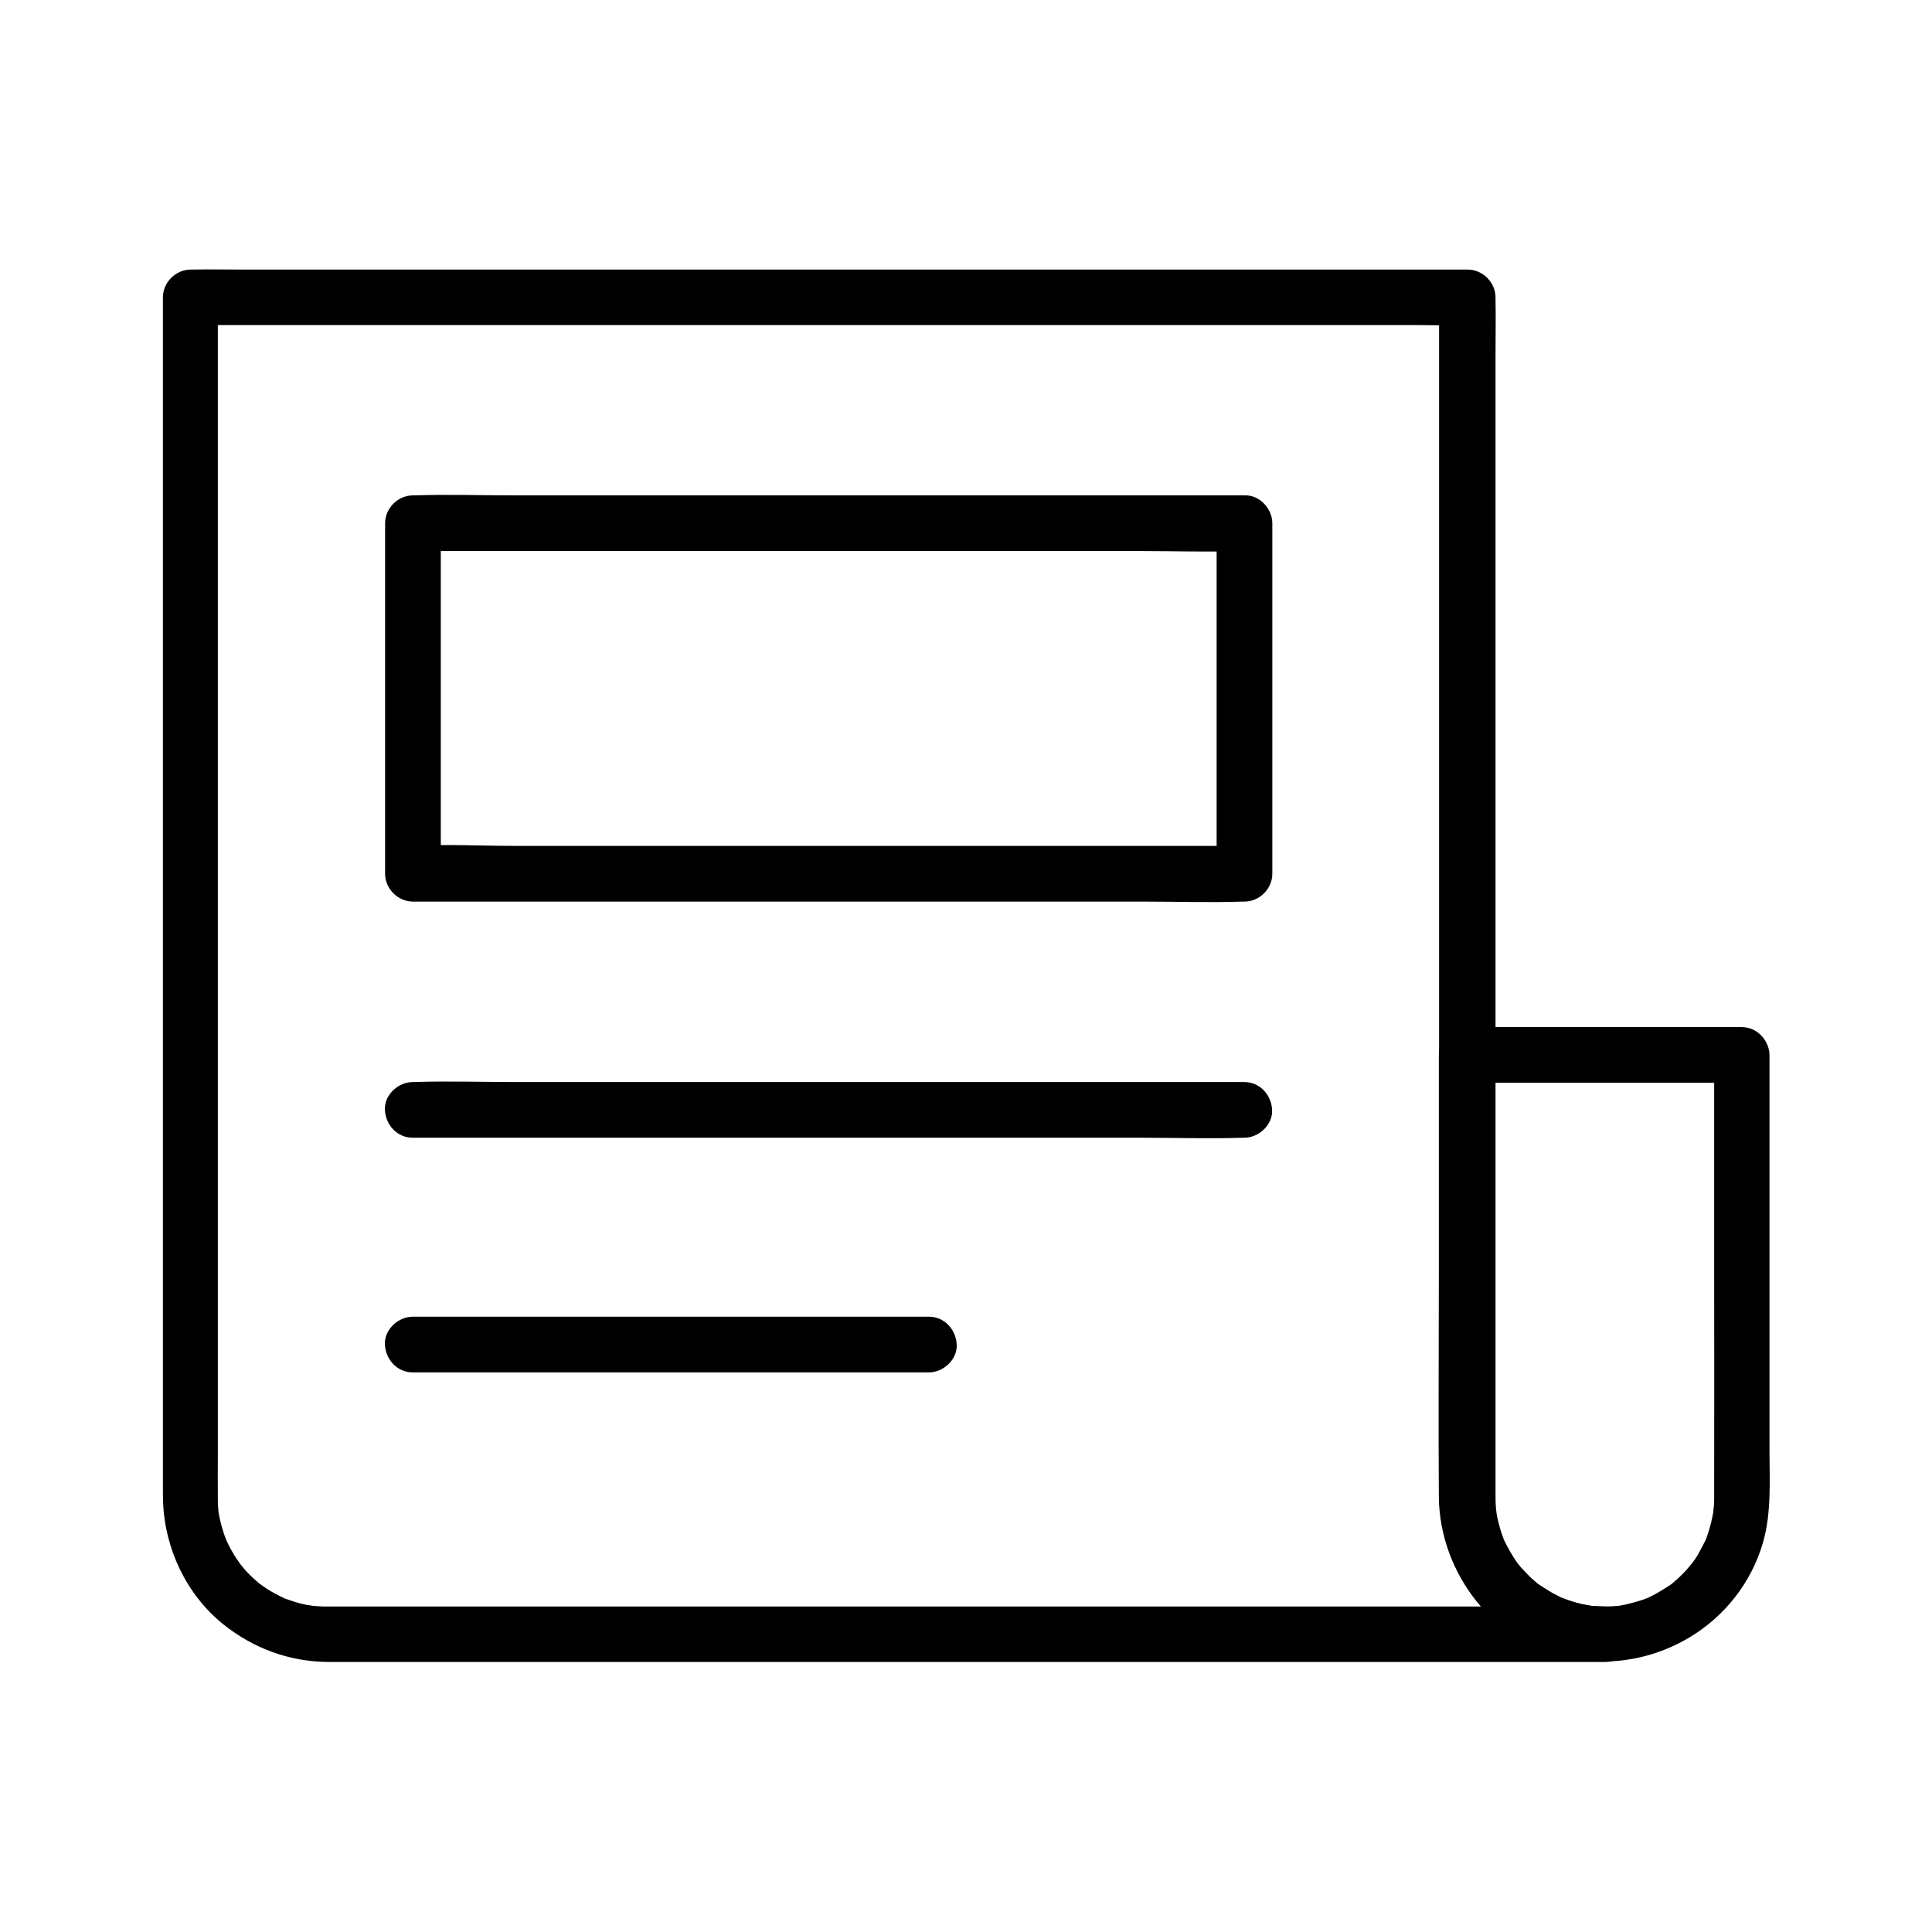
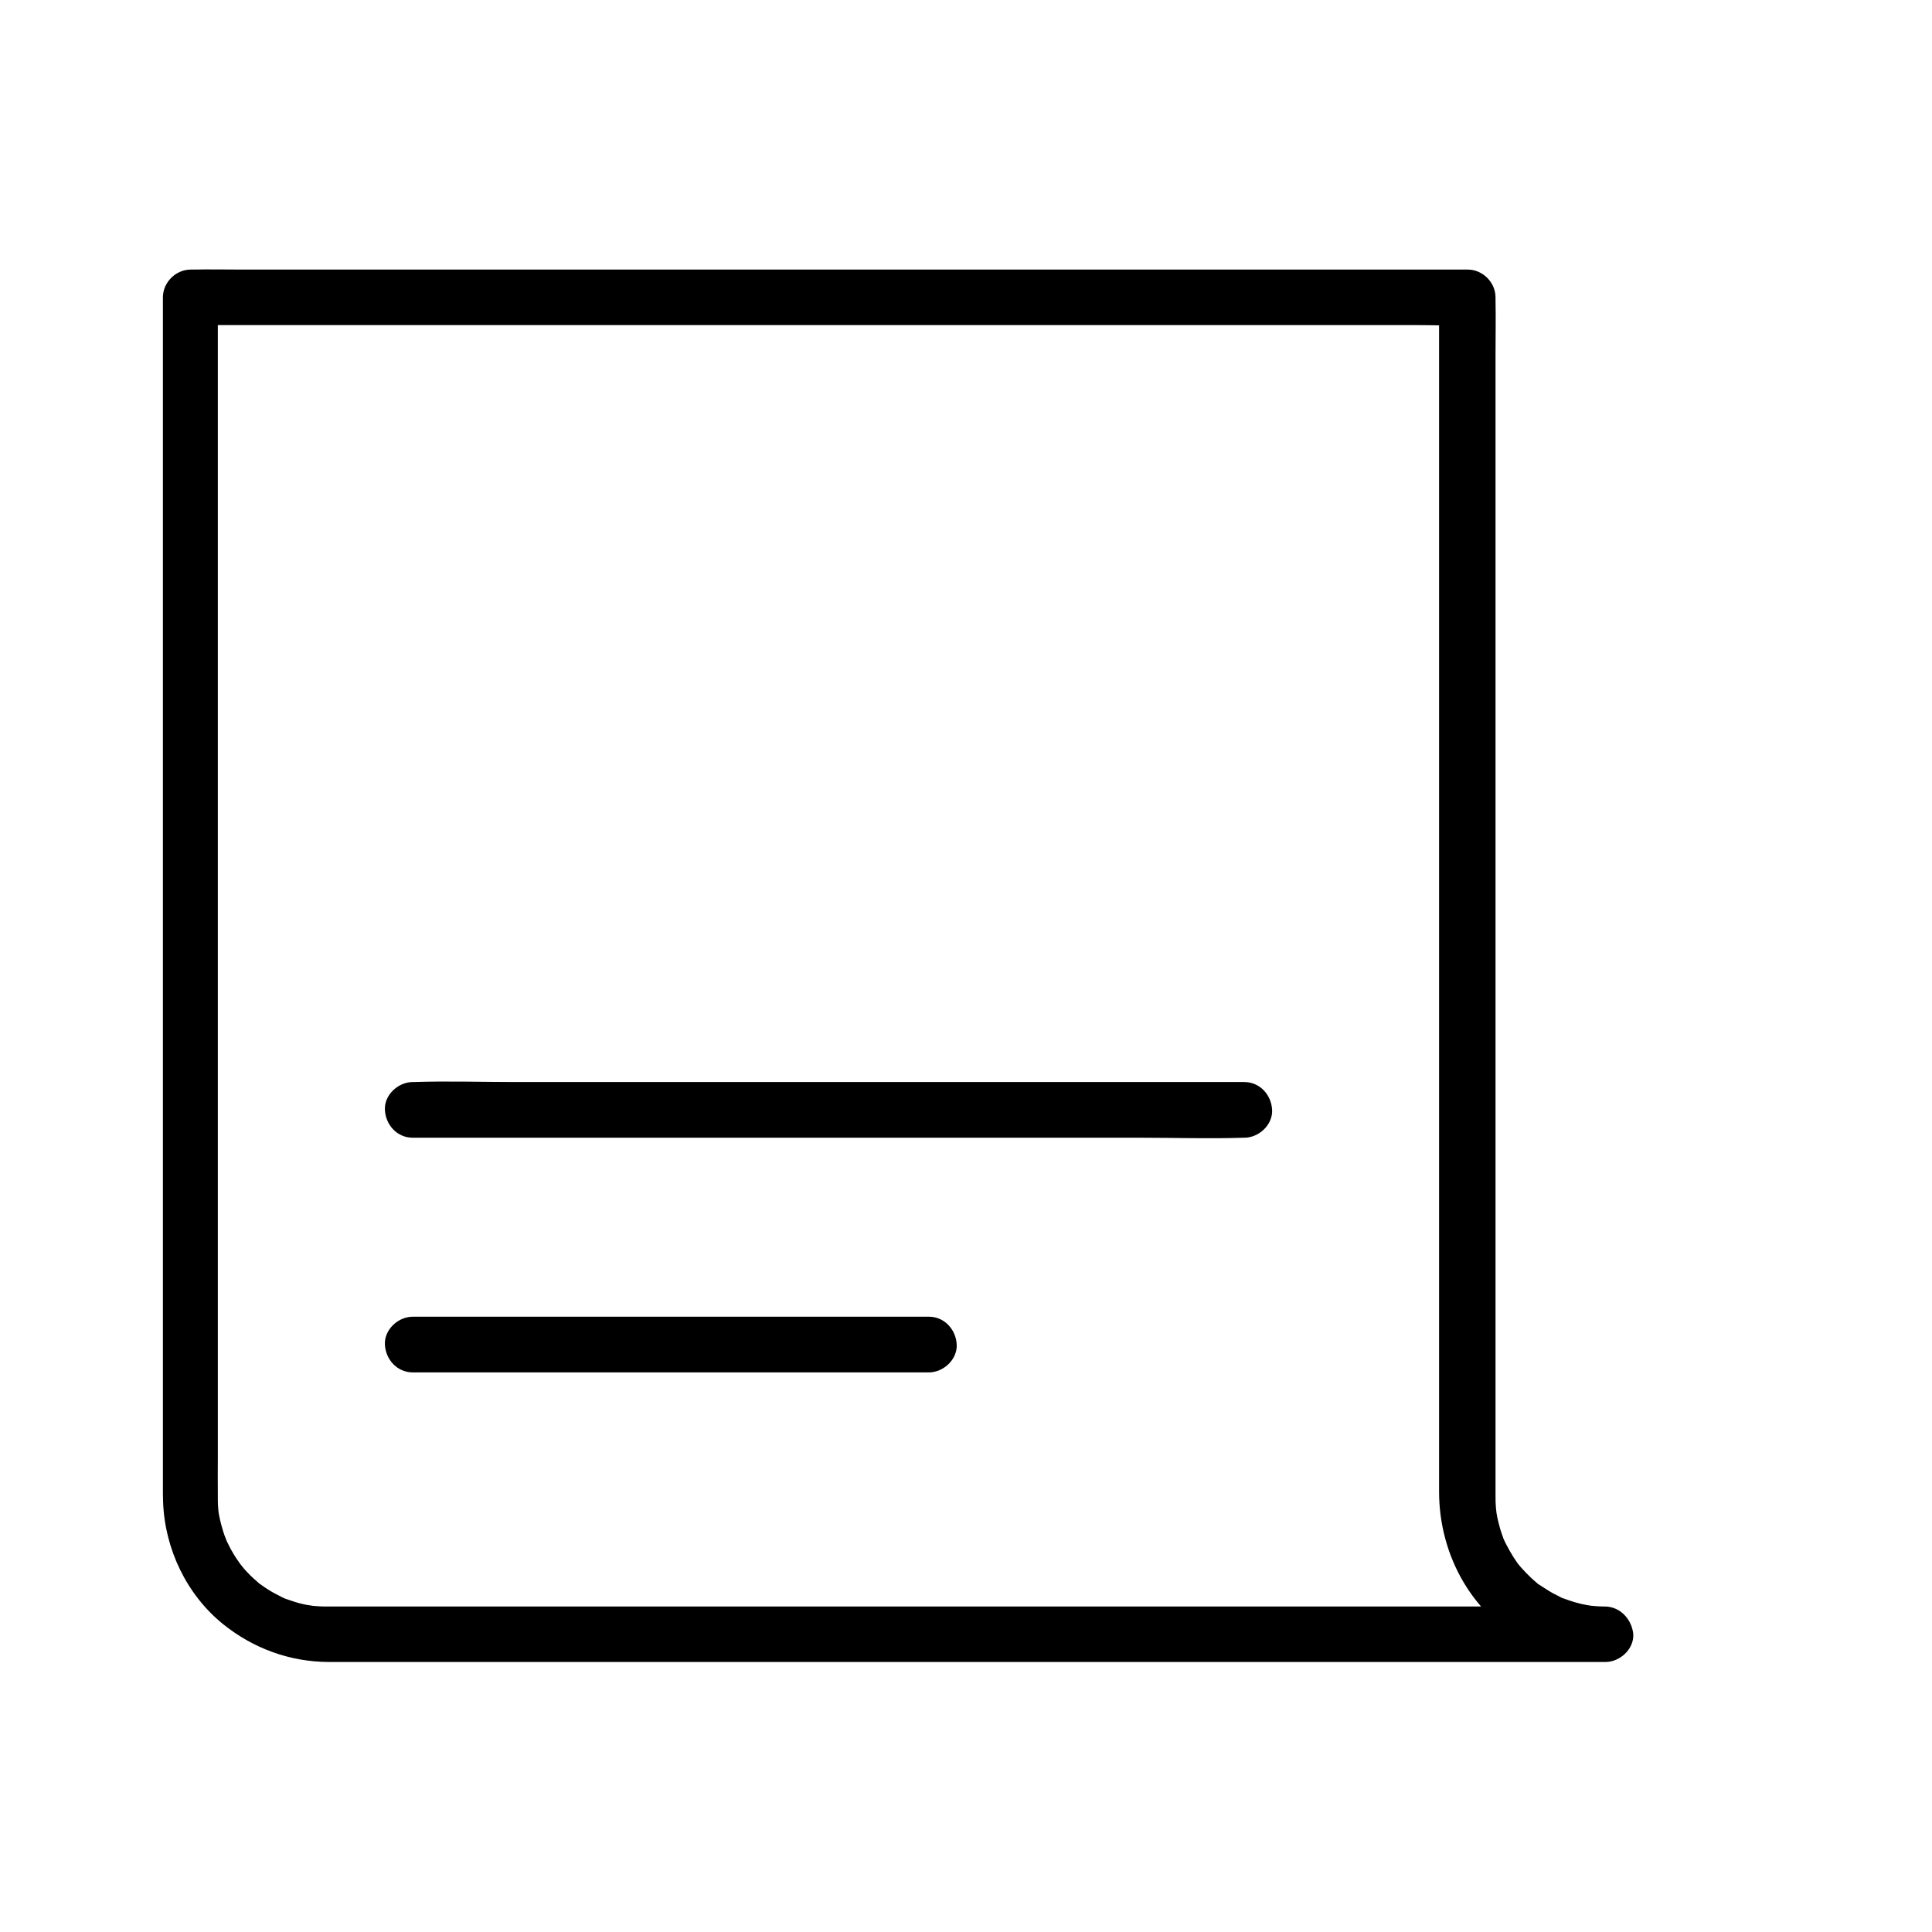
<svg xmlns="http://www.w3.org/2000/svg" fill="#000000" width="800px" height="800px" version="1.1" viewBox="144 144 512 512">
  <g>
-     <path d="m598.27 423.61v54.859c0 20.566 0.051 41.082 0 61.648v0.543 0.738c0 0.441-0.051 0.934-0.051 1.379 0 0.297-0.344 3.102-0.098 1.426-0.344 2.164-0.836 4.328-1.574 6.445-0.148 0.395-0.297 0.836-0.441 1.23-0.688 1.969 0.688-1.23-0.297 0.641-0.59 1.133-1.18 2.312-1.82 3.445-0.543 0.934-1.18 1.82-1.82 2.656 0.887-1.18-0.984 1.133-1.277 1.477-0.738 0.789-1.477 1.523-2.262 2.262-0.492 0.441-0.984 0.836-1.477 1.277-1.277 1.082 0.738-0.441-0.543 0.395-1.918 1.277-3.789 2.41-5.856 3.394-1.133 0.543 1.625-0.543-0.344 0.148-0.641 0.246-1.23 0.441-1.871 0.641-1.277 0.395-2.559 0.738-3.836 1.031-0.441 0.098-0.887 0.148-1.328 0.246-2.164 0.395 1.477-0.051-0.738 0.098-1.133 0.098-2.262 0.148-3.445 0.148-1.133 0-2.262-0.098-3.445-0.148-2.164-0.098 1.426 0.344-0.738-0.098-0.641-0.148-1.328-0.246-1.969-0.395-1.082-0.246-2.117-0.543-3.199-0.887-0.441-0.148-3.246-1.277-1.918-0.688-2.164-0.984-4.184-2.215-6.148-3.543-1.723-1.133 1.031 0.934-0.543-0.395-0.395-0.344-0.836-0.688-1.23-1.031-0.887-0.789-1.723-1.625-2.508-2.508-0.297-0.297-0.59-0.641-0.836-0.984-0.148-0.148-1.379-1.82-0.441-0.543-0.738-1.031-1.477-2.117-2.117-3.246-0.543-0.934-1.031-1.918-1.523-2.856-0.934-1.82 0.297 0.836-0.148-0.344-0.195-0.492-0.395-1.031-0.59-1.523-0.344-1.031-0.688-2.117-0.934-3.148-0.148-0.641-0.297-1.277-0.441-1.969-0.051-0.344-0.297-2.312-0.148-0.688-0.641-6.297-0.246-12.793-0.246-19.09v-36.898-64.008-1.18c-2.461 2.461-4.922 4.922-7.379 7.379h63.762 9.055c3.836 0 7.578-3.394 7.379-7.379-0.195-3.984-3.246-7.379-7.379-7.379h-63.762-9.055c-3.984 0-7.379 3.394-7.379 7.379v57.316c0 19.875-0.148 39.805 0 59.73 0.148 20.367 14.762 39.164 35.078 42.953 22.238 4.184 44.574-9.004 50.871-30.945 2.215-7.824 1.672-16.285 1.672-24.305v-37.098-66.32-1.277c0-3.836-3.394-7.578-7.379-7.379-3.883 0.18-7.281 3.231-7.281 7.363z" />
    <path d="m569.25 569.74h-9.199-25.094-36.949-44.969-49.152-49.691-45.855-38.426-27.109-11.957-0.195c-0.688 0-1.379 0-2.066-0.051s-1.379-0.098-2.016-0.148c1.426 0.148-0.836-0.148-1.379-0.246-1.277-0.246-2.559-0.59-3.836-1.031-0.641-0.195-1.23-0.441-1.871-0.641-0.098-0.051-1.082-0.441-0.344-0.148 0.738 0.344-0.492-0.246-0.59-0.297-1.18-0.59-2.312-1.18-3.394-1.871-0.543-0.344-1.082-0.688-1.625-1.082-0.246-0.195-0.543-0.395-0.789-0.543 0.59 0.441 0.441 0.395-0.051-0.051-1.031-0.934-2.117-1.82-3.051-2.856-0.441-0.441-0.887-0.934-1.277-1.426-0.297-0.344-1.426-1.82-0.641-0.789-0.738-1.031-1.477-2.117-2.117-3.246-0.344-0.543-0.641-1.133-0.934-1.723-0.148-0.297-0.297-0.59-0.441-0.887-0.051-0.148-0.641-1.379-0.297-0.59 0.297 0.641-0.344-0.984-0.441-1.23-0.195-0.641-0.441-1.23-0.59-1.871-0.441-1.477-0.789-3-1.031-4.527-0.148-0.887 0 0.148 0.051 0.297-0.051-0.344-0.051-0.688-0.098-1.031-0.051-0.688-0.098-1.379-0.098-2.066v-1.082c-0.051-3.543 0-7.086 0-10.629v-27.16-38.965-46.492-49.645-48.66-42.754-32.766-18.352-2.41c-2.461 2.461-4.922 4.922-7.379 7.379h9.004 24.648 36.309 44.527 48.562 49.25 45.707 38.82 27.797c4.379 0 8.855 0.195 13.234 0h0.543c-2.461-2.461-4.922-4.922-7.379-7.379v10.086 27.355 39.703 47.527 50.922 49.152 42.953 32.273 16.582c0 17.023 9.055 33.406 24.848 40.738 6.004 2.754 12.301 4.281 18.941 4.328 3.836 0.051 7.578-3.445 7.379-7.379-0.105-3.926-3.156-7.223-7.289-7.273-1.379 0-2.754-0.098-4.082-0.246 1.277 0.148-0.246-0.051-0.688-0.148-0.887-0.148-1.723-0.344-2.609-0.59-1.277-0.344-2.508-0.789-3.738-1.23-1.328-0.492 0.59 0.344-0.641-0.297-0.688-0.344-1.379-0.688-2.016-1.031-1.23-0.688-2.363-1.477-3.543-2.215-1.133-0.738 0.492 0.492-0.543-0.395-0.59-0.492-1.133-0.984-1.672-1.477-0.934-0.887-1.82-1.82-2.656-2.754-0.195-0.246-1.277-1.523-0.836-0.984 0.492 0.641-0.148-0.195-0.195-0.297-0.297-0.441-0.59-0.887-0.887-1.328-0.688-1.082-1.328-2.215-1.918-3.344-0.148-0.246-0.887-1.82-0.59-1.18 0.344 0.738-0.098-0.246-0.148-0.344-0.148-0.395-0.297-0.836-0.441-1.23-0.441-1.23-0.789-2.508-1.082-3.789-0.195-0.738-0.297-1.523-0.441-2.312-0.148-0.887 0 0.148 0.051 0.297-0.051-0.441-0.098-0.887-0.148-1.379-0.098-1.082-0.098-2.117-0.098-3.199v-13.824-29.719-41.082-47.922-50.234-48.07-41.379-30.16c0-4.82 0.098-9.645 0-14.414v-0.641c0-3.984-3.394-7.379-7.379-7.379h-9.004-24.648-36.309-44.527-48.562-49.25-45.707-38.82-27.797c-4.43 0-8.809-0.098-13.234 0h-0.543c-3.984 0-7.379 3.394-7.379 7.379v9.84 26.668 38.77 46.789 49.891 48.953 43.051 33.113 18.402c0 1.23 0 2.508 0.051 3.738 0.441 12.398 6.199 24.551 15.891 32.375 8.02 6.445 17.664 9.988 27.996 10.035h3.445 19.484 33.211 42.605 48.512 50.035 48.02 41.625 31.539 17.613 2.262c3.836 0 7.578-3.394 7.379-7.379-0.402-3.934-3.453-7.328-7.586-7.328z" />
    <path d="m390.16 492.94h-46.348-73.555-16.875c-3.836 0-7.578 3.394-7.379 7.379 0.195 3.984 3.246 7.379 7.379 7.379h46.348 73.555 16.875c3.836 0 7.578-3.394 7.379-7.379-0.199-3.984-3.246-7.379-7.379-7.379z" />
-     <path d="m466.42 282.66v31.488 49.891 11.512l7.379-7.379h-21.844-52.742-63.617-55.004c-8.906 0-17.957-0.492-26.812 0h-0.344l7.379 7.379v-31.488-49.891-11.512l-7.379 7.379h21.844 52.742 63.617 55.004c8.906 0 17.91 0.297 26.812 0h0.344c3.836 0 7.578-3.394 7.379-7.379-0.195-3.984-3.246-7.379-7.379-7.379h-21.844-52.742-63.617-55.004c-8.906 0-17.91-0.297-26.812 0h-0.344c-3.984 0-7.379 3.394-7.379 7.379v31.488 49.891 11.512c0 3.984 3.394 7.379 7.379 7.379h21.844 52.742 63.617 55.004c8.906 0 17.91 0.297 26.812 0h0.344c3.984 0 7.379-3.394 7.379-7.379v-31.488-49.891-11.512c0-3.836-3.394-7.578-7.379-7.379-3.984 0.195-7.379 3.246-7.379 7.379z" />
    <path d="m253.38 445.51h21.844 52.742 63.617 55.004c8.906 0 17.91 0.297 26.812 0h0.344c3.836 0 7.578-3.394 7.379-7.379-0.195-3.984-3.246-7.379-7.379-7.379h-21.844-52.742-63.617-55.004c-8.906 0-17.91-0.297-26.812 0h-0.344c-3.836 0-7.578 3.394-7.379 7.379 0.195 3.984 3.246 7.379 7.379 7.379z" />
  </g>
</svg>